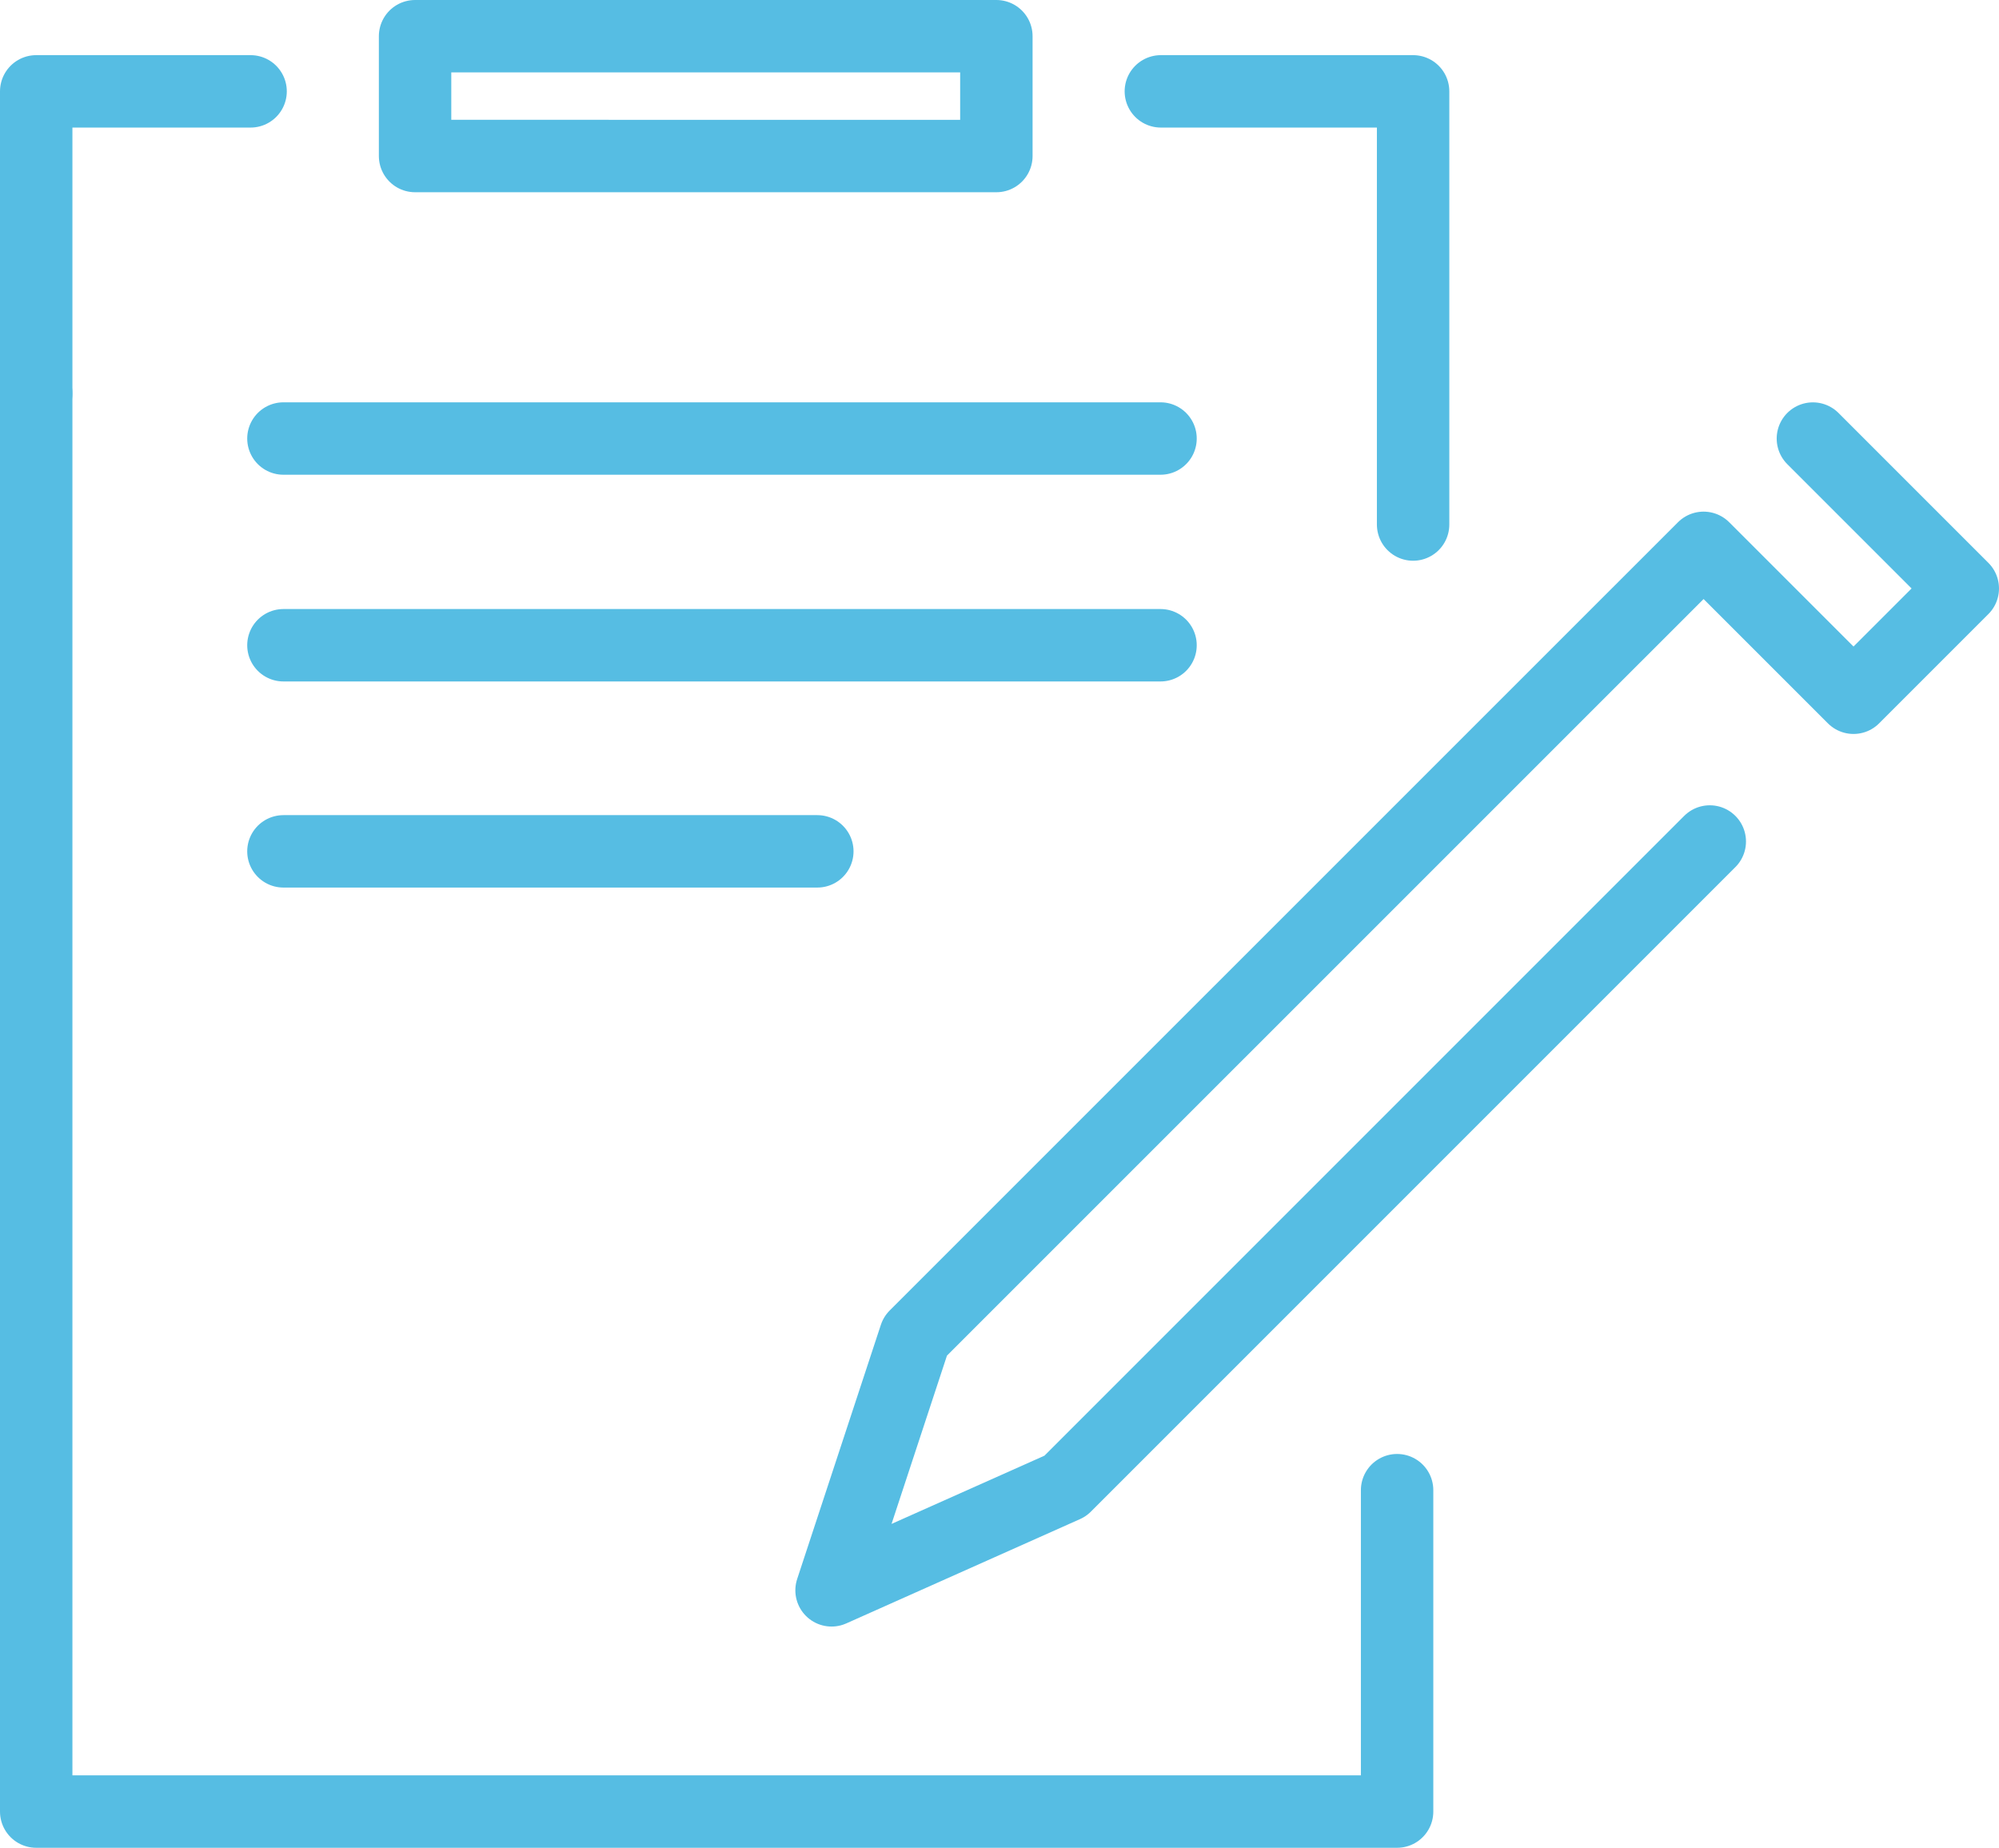
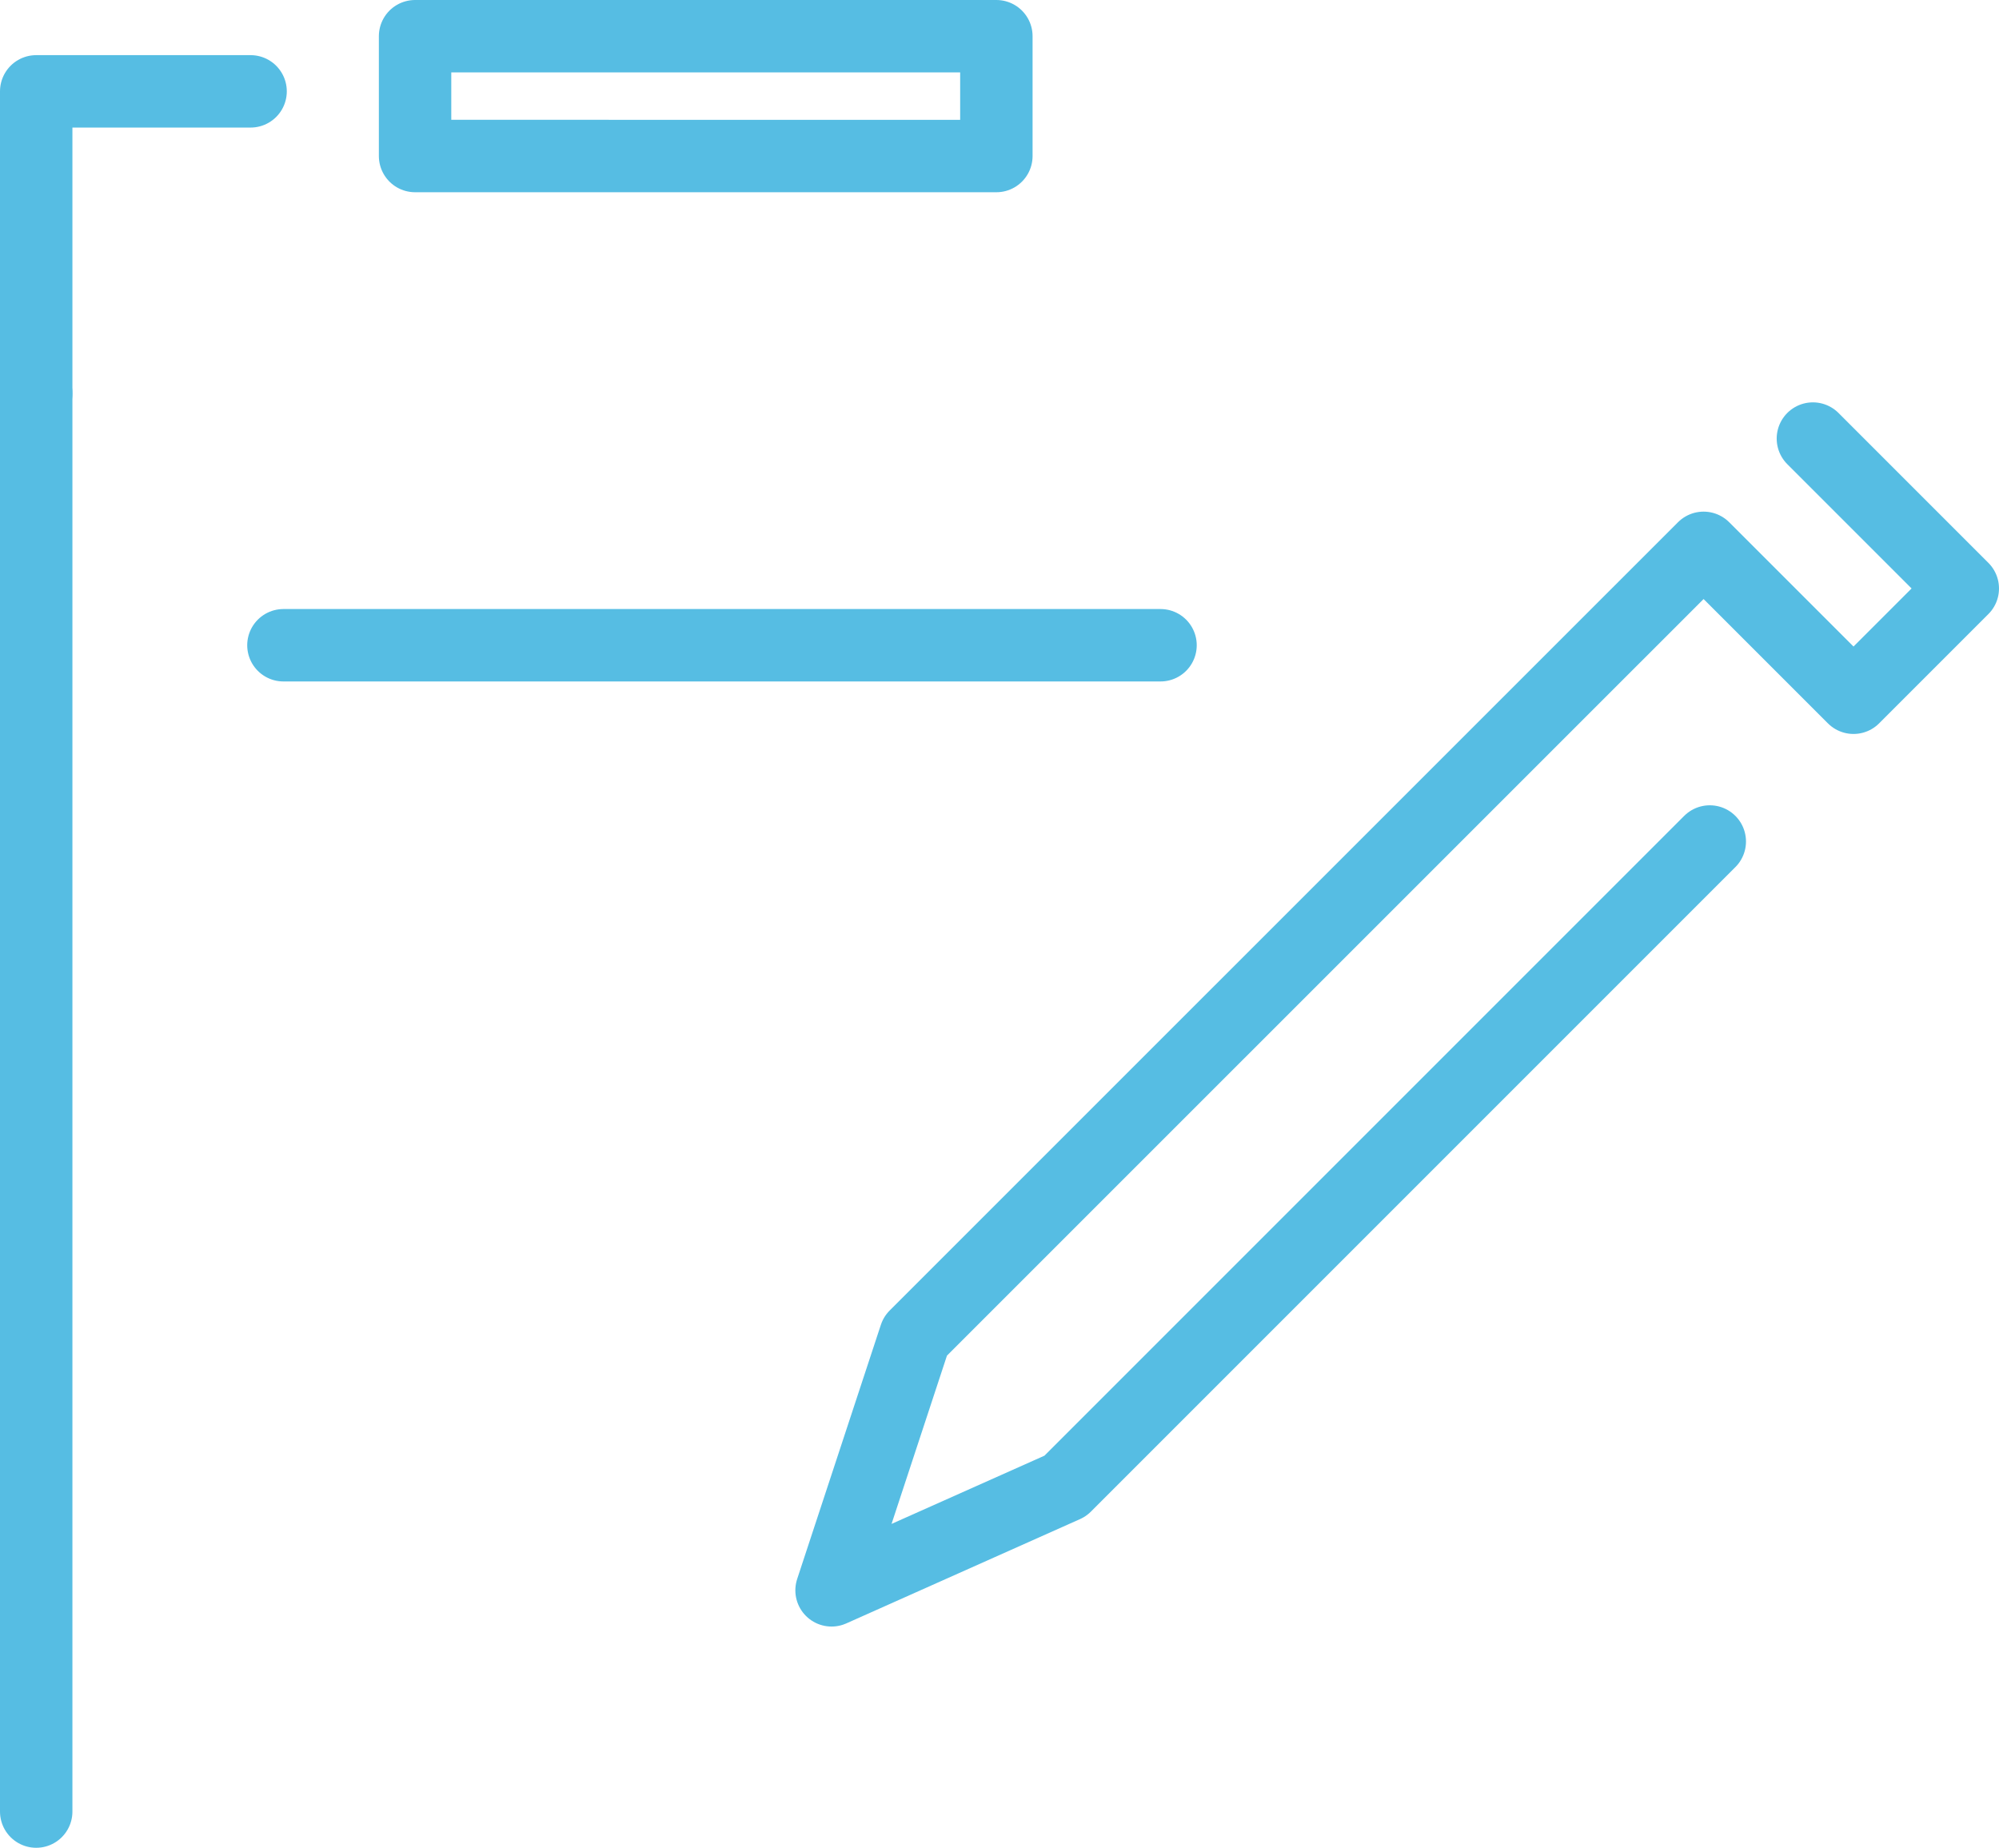
<svg xmlns="http://www.w3.org/2000/svg" width="55.211" height="51.031">
  <g data-name="Group 7574" fill="none" stroke="#56bde3" stroke-linecap="round" stroke-linejoin="round" stroke-width="2">
    <path data-name="Path 40742" d="M47.223 23.24l-17.8 17.8-6.456 2.881 2.312-7.021 21.773-21.77 4.141 4.14 3.018-3.018-4.14-4.14" />
    <path data-name="Line 460" d="M7.828 17.82h24.225" />
-     <path data-name="Line 461" d="M7.828 23.512h14.746" />
-     <path data-name="Line 462" d="M7.828 12.111h24.225" />
-     <path data-name="Path 40743" d="M32.062 2.523h6.967v11.963" />
-     <path data-name="Path 40744" d="M1 10.867v39.164h37.587v-8.876" />
+     <path data-name="Path 40744" d="M1 10.867v39.164v-8.876" />
    <path data-name="Path 40745" d="M1 10.867V2.523h5.921" />
    <path data-name="Rectangle 4445" d="M11.464 1h16.055v3.309H11.464z" />
  </g>
</svg>